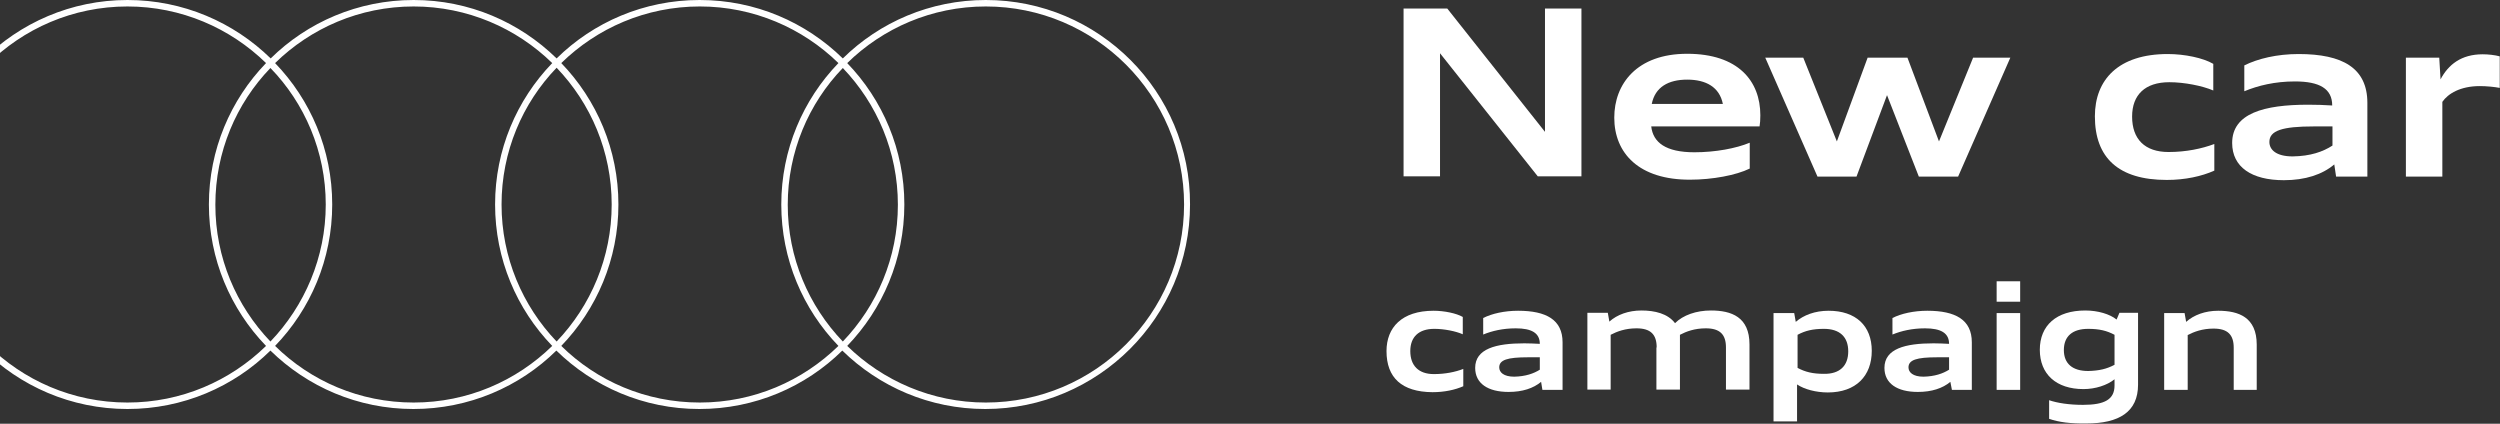
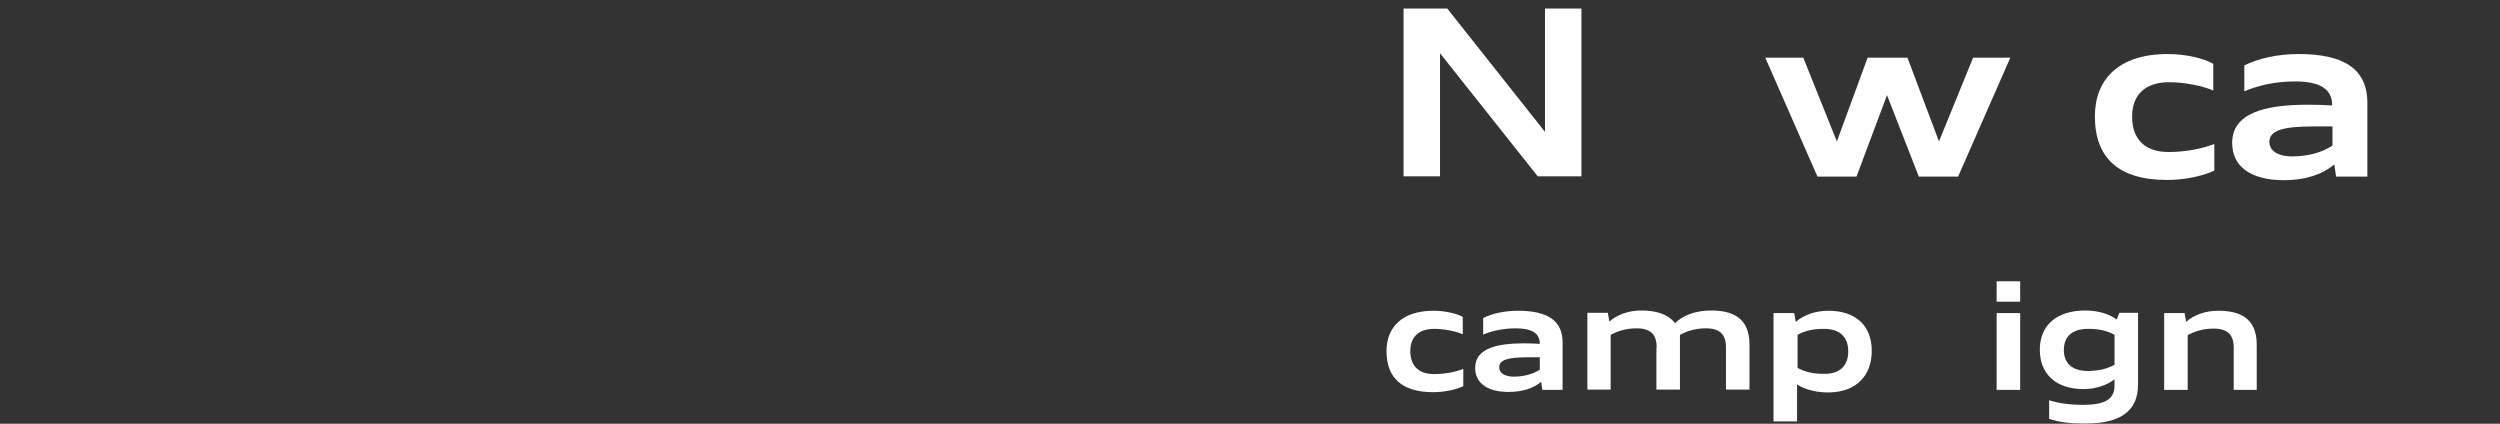
<svg xmlns="http://www.w3.org/2000/svg" version="1.1" id="レイヤー_1" x="0px" y="0px" viewBox="0 0 967 163.9" style="enable-background:new 0 0 967 163.9;" xml:space="preserve">
  <rect x="0" y="0" width="967" height="163.9" fill="#333333" stroke="none" />
  <style type="text/css">
	.st0{fill:#FFFFFF;}
</style>
  <g>
    <g>
      <path class="st0" d="M542.9,3.3h16.9L597.6,51V3.3h14.1v64.9h-16.9L557,20.6v47.6h-14.1V3.3z" />
-       <path class="st0" d="M624.4,45.5c0-13,8.7-24.7,28.2-24.7c19.7,0,28.3,10.5,28.3,23.8c0,1.7-0.1,3.1-0.3,4.3h-41.9    c0.7,6.2,5.6,10,16.7,10c8.1,0,16.1-1.5,21.4-3.7v10c-5.3,2.6-14.5,4.3-23,4.3C634,69.6,624.4,59.3,624.4,45.5z M638.9,40.2h27.5    c-1.3-6.5-6.5-9.4-13.8-9.4C645.3,30.8,640.2,33.7,638.9,40.2z" />
      <path class="st0" d="M682.8,22.3h14.7l13,32.4l11.9-32.4h15.4l12.2,32.4l13.2-32.4h14.4l-20.2,46h-15.2l-12.3-31.5l-11.8,31.5H703    L682.8,22.3z" />
      <path class="st0" d="M810.3,45c0-14.2,9.1-24.1,28.2-24.1c6.5,0,13.7,1.5,17.6,3.8V35c-4.2-1.8-11.2-3.2-17-3.2    c-9.4,0-14.4,4.9-14.4,13.3c0,8.7,4.9,13.7,14.1,13.7c6.8,0,12.9-1.3,17.7-3.1V66c-4.9,2.2-11.3,3.6-18.4,3.6    C819.4,69.6,810.3,61,810.3,45z" />
      <path class="st0" d="M902.9,63.6c-4.6,3.9-11.2,6.1-19.5,6.1c-12.5,0-20-5.1-20-14.4c0-11.5,12.4-14.8,29.4-14.8    c3,0,6.3,0.1,9.3,0.3c0-6.5-4.9-9.3-14.4-9.3c-7.8,0-14.3,1.6-19.6,3.8v-10c5.2-2.6,12.6-4.4,21-4.4c17,0,26.6,5.4,26.6,18.9v28.5    h-12.1L902.9,63.6z M902.2,56.3v-7.4H895c-12.2,0-17.2,1.6-17.2,6c0,3,2.6,5.6,9,5.6C893.7,60.4,898.5,58.7,902.2,56.3z" />
-       <path class="st0" d="M930.7,22.3h12.8l0.5,8.4c3-5.7,8-9.7,16.3-9.7c2.2,0,4.8,0.3,6.6,0.8V34c-2-0.4-5.2-0.7-7.7-0.7    c-7.5,0-12.3,2.9-14.5,6.1v28.9h-14.1V22.3z" />
      <path class="st0" d="M536.3,135.8c0-9.1,5.9-15.6,18.2-15.6c4.2,0,8.9,1,11.3,2.4v6.7c-2.7-1.2-7.2-2.1-11-2.1    c-6.1,0-9.3,3.2-9.3,8.6c0,5.6,3.2,8.9,9.1,8.9c4.4,0,8.3-0.8,11.4-2v6.7c-3.2,1.4-7.3,2.3-11.9,2.3    C542.2,151.6,536.3,146.1,536.3,135.8z" />
      <path class="st0" d="M596.1,147.7c-3,2.5-7.2,3.9-12.6,3.9c-8,0-12.9-3.3-12.9-9.3c0-7.4,8-9.5,19-9.5c1.9,0,4.1,0.1,6,0.2    c0-4.2-3.2-6-9.3-6c-5,0-9.2,1-12.6,2.4V123c3.4-1.7,8.2-2.8,13.5-2.8c10.9,0,17.2,3.5,17.2,12.2v18.4h-7.8L596.1,147.7z     M595.6,143v-4.8H591c-7.9,0-11.1,1-11.1,3.9c0,1.9,1.7,3.6,5.8,3.6C590.1,145.6,593.2,144.5,595.6,143z" />
      <path class="st0" d="M640.8,134.4c0-5-2.3-7.4-7.8-7.4c-4.3,0-7.5,1.2-10,2.5v21.2H614v-29.7h7.9l0.6,3.4c3-2.7,7.4-4.3,12.4-4.3    c5.2,0,10.2,1.2,13,4.9c3.1-3.1,8.2-4.9,13.9-4.9c7.9,0,14.9,2.5,14.9,13.1v17.5h-9.1v-16.3c0-5-2.3-7.4-7.8-7.4    c-4.3,0-7.5,1.2-10,2.5v21.2h-9.1V134.4z" />
      <path class="st0" d="M686.1,121.1h7.9l0.6,3.4c3-2.6,7.4-4.3,12.7-4.3c10.5,0,16.7,5.8,16.7,15.5c0,9.7-6.1,16.1-17,16.1    c-4.5,0-9.1-1.2-11.9-3.1V163h-9.1V121.1z M714.9,135.9c0-5.6-3.3-8.7-9.4-8.7c-4.3,0-7.2,0.7-10.2,2.3v12.8    c3,1.6,5.9,2.3,10.2,2.3C711.6,144.7,714.9,141.5,714.9,135.9z" />
-       <path class="st0" d="M754.4,147.7c-3,2.5-7.2,3.9-12.6,3.9c-8,0-12.9-3.3-12.9-9.3c0-7.4,8-9.5,19-9.5c1.9,0,4.1,0.1,6,0.2    c0-4.2-3.2-6-9.3-6c-5,0-9.2,1-12.6,2.4V123c3.4-1.7,8.2-2.8,13.5-2.8c10.9,0,17.2,3.5,17.2,12.2v18.4H755L754.4,147.7z     M753.9,143v-4.8h-4.6c-7.9,0-11.1,1-11.1,3.9c0,1.9,1.7,3.6,5.8,3.6C748.4,145.6,751.5,144.5,753.9,143z" />
      <path class="st0" d="M772.3,108.8h9.1v7.9h-9.1V108.8z M772.3,121.1h9.1v29.7h-9.1V121.1z" />
      <path class="st0" d="M792.6,162v-7.2c3.2,1.1,7.8,1.8,13.1,1.8c8.4,0,12.2-2.1,12.2-7.5v-2.4c-2.8,2.3-7.4,3.8-12,3.8    c-10.6,0-16.9-5.8-16.9-15.2c0-9.4,6.4-15.2,17.6-15.2c4.9,0,9.5,1.4,12.1,3.5l1.1-2.6h7.2v27.8c0,10.5-7.3,15-20,15    C801,163.9,796.3,163.3,792.6,162z M817.9,141.1v-11.6c-3-1.6-5.9-2.3-10.2-2.3c-6,0-9.4,2.8-9.4,8.2c0,5.3,3.4,8.1,9.4,8.1    C812,143.4,814.9,142.7,817.9,141.1z" />
      <path class="st0" d="M837.1,121.1h7.9l0.6,3.4c3-2.7,7.4-4.3,12.4-4.3c7.9,0,14.9,2.5,14.9,13.1v17.5H864v-16.3    c0-5-2.3-7.4-7.8-7.4c-4.3,0-7.5,1.2-10,2.5v21.2h-9.1V121.1z" />
    </g>
  </g>
  <g>
-     <path class="st0" d="M381.3,0c-21.5,0-41.1,8.6-55.3,22.6C311.7,8.6,292.2,0,270.6,0c-21.5,0-41.1,8.6-55.3,22.6   C201,8.6,181.5,0,160,0c-21.5,0-41.1,8.6-55.3,22.6C90.4,8.6,70.8,0,49.3,0C5.7,0-29.9,35.5-29.9,79.1c0,43.6,35.5,79.1,79.2,79.1   c21.5,0,41.1-8.6,55.3-22.6c14.3,14,33.8,22.6,55.3,22.6c21.5,0,41.1-8.6,55.3-22.6c14.3,14,33.8,22.6,55.3,22.6   c21.5,0,41.1-8.6,55.3-22.6c14.3,14,33.8,22.6,55.3,22.6c43.6,0,79.2-35.5,79.2-79.1C460.5,35.5,425,0,381.3,0 M326,132.1   c-13.2-13.8-21.3-32.4-21.3-52.9s8.1-39.2,21.3-52.9c13.2,13.8,21.3,32.4,21.3,52.9S339.2,118.3,326,132.1 M215.3,132.1   C202.1,118.3,194,99.6,194,79.1s8.1-39.2,21.3-52.9c13.2,13.8,21.3,32.4,21.3,52.9S228.5,118.3,215.3,132.1 M104.6,132.1   c-13.2-13.8-21.3-32.4-21.3-52.9s8.1-39.2,21.3-52.9C117.8,39.9,126,58.6,126,79.1S117.8,118.3,104.6,132.1 M-27.4,79.1   C-27.4,36.9,7,2.5,49.3,2.5c20.8,0,39.8,8.4,53.6,21.9C89.2,38.6,80.8,57.9,80.8,79.1c0,21.2,8.4,40.5,22.1,54.7   c-13.8,13.5-32.7,21.9-53.6,21.9C7,155.7-27.4,121.4-27.4,79.1 M106.4,133.8c13.7-14.2,22.1-33.5,22.1-54.7   c0-21.2-8.4-40.5-22.1-54.7C120.2,10.9,139.1,2.5,160,2.5c20.8,0,39.8,8.4,53.6,21.9c-13.7,14.2-22.1,33.5-22.1,54.7   c0,21.2,8.4,40.5,22.1,54.7c-13.8,13.5-32.7,21.9-53.6,21.9C139.1,155.7,120.2,147.4,106.4,133.8 M217.1,133.8   c13.7-14.2,22.1-33.5,22.1-54.7c0-21.2-8.4-40.5-22.1-54.7c13.8-13.5,32.7-21.9,53.6-21.9c20.8,0,39.8,8.4,53.6,21.9   c-13.7,14.2-22.1,33.5-22.1,54.7c0,21.2,8.4,40.5,22.1,54.7c-13.8,13.5-32.7,21.9-53.6,21.9C249.8,155.7,230.9,147.4,217.1,133.8    M381.3,155.7c-20.8,0-39.8-8.4-53.6-21.9c13.7-14.2,22.1-33.5,22.1-54.7c0-21.2-8.4-40.5-22.1-54.7c13.8-13.5,32.7-21.9,53.6-21.9   c42.3,0,76.7,34.4,76.7,76.6S423.6,155.7,381.3,155.7" />
-   </g>
+     </g>
</svg>